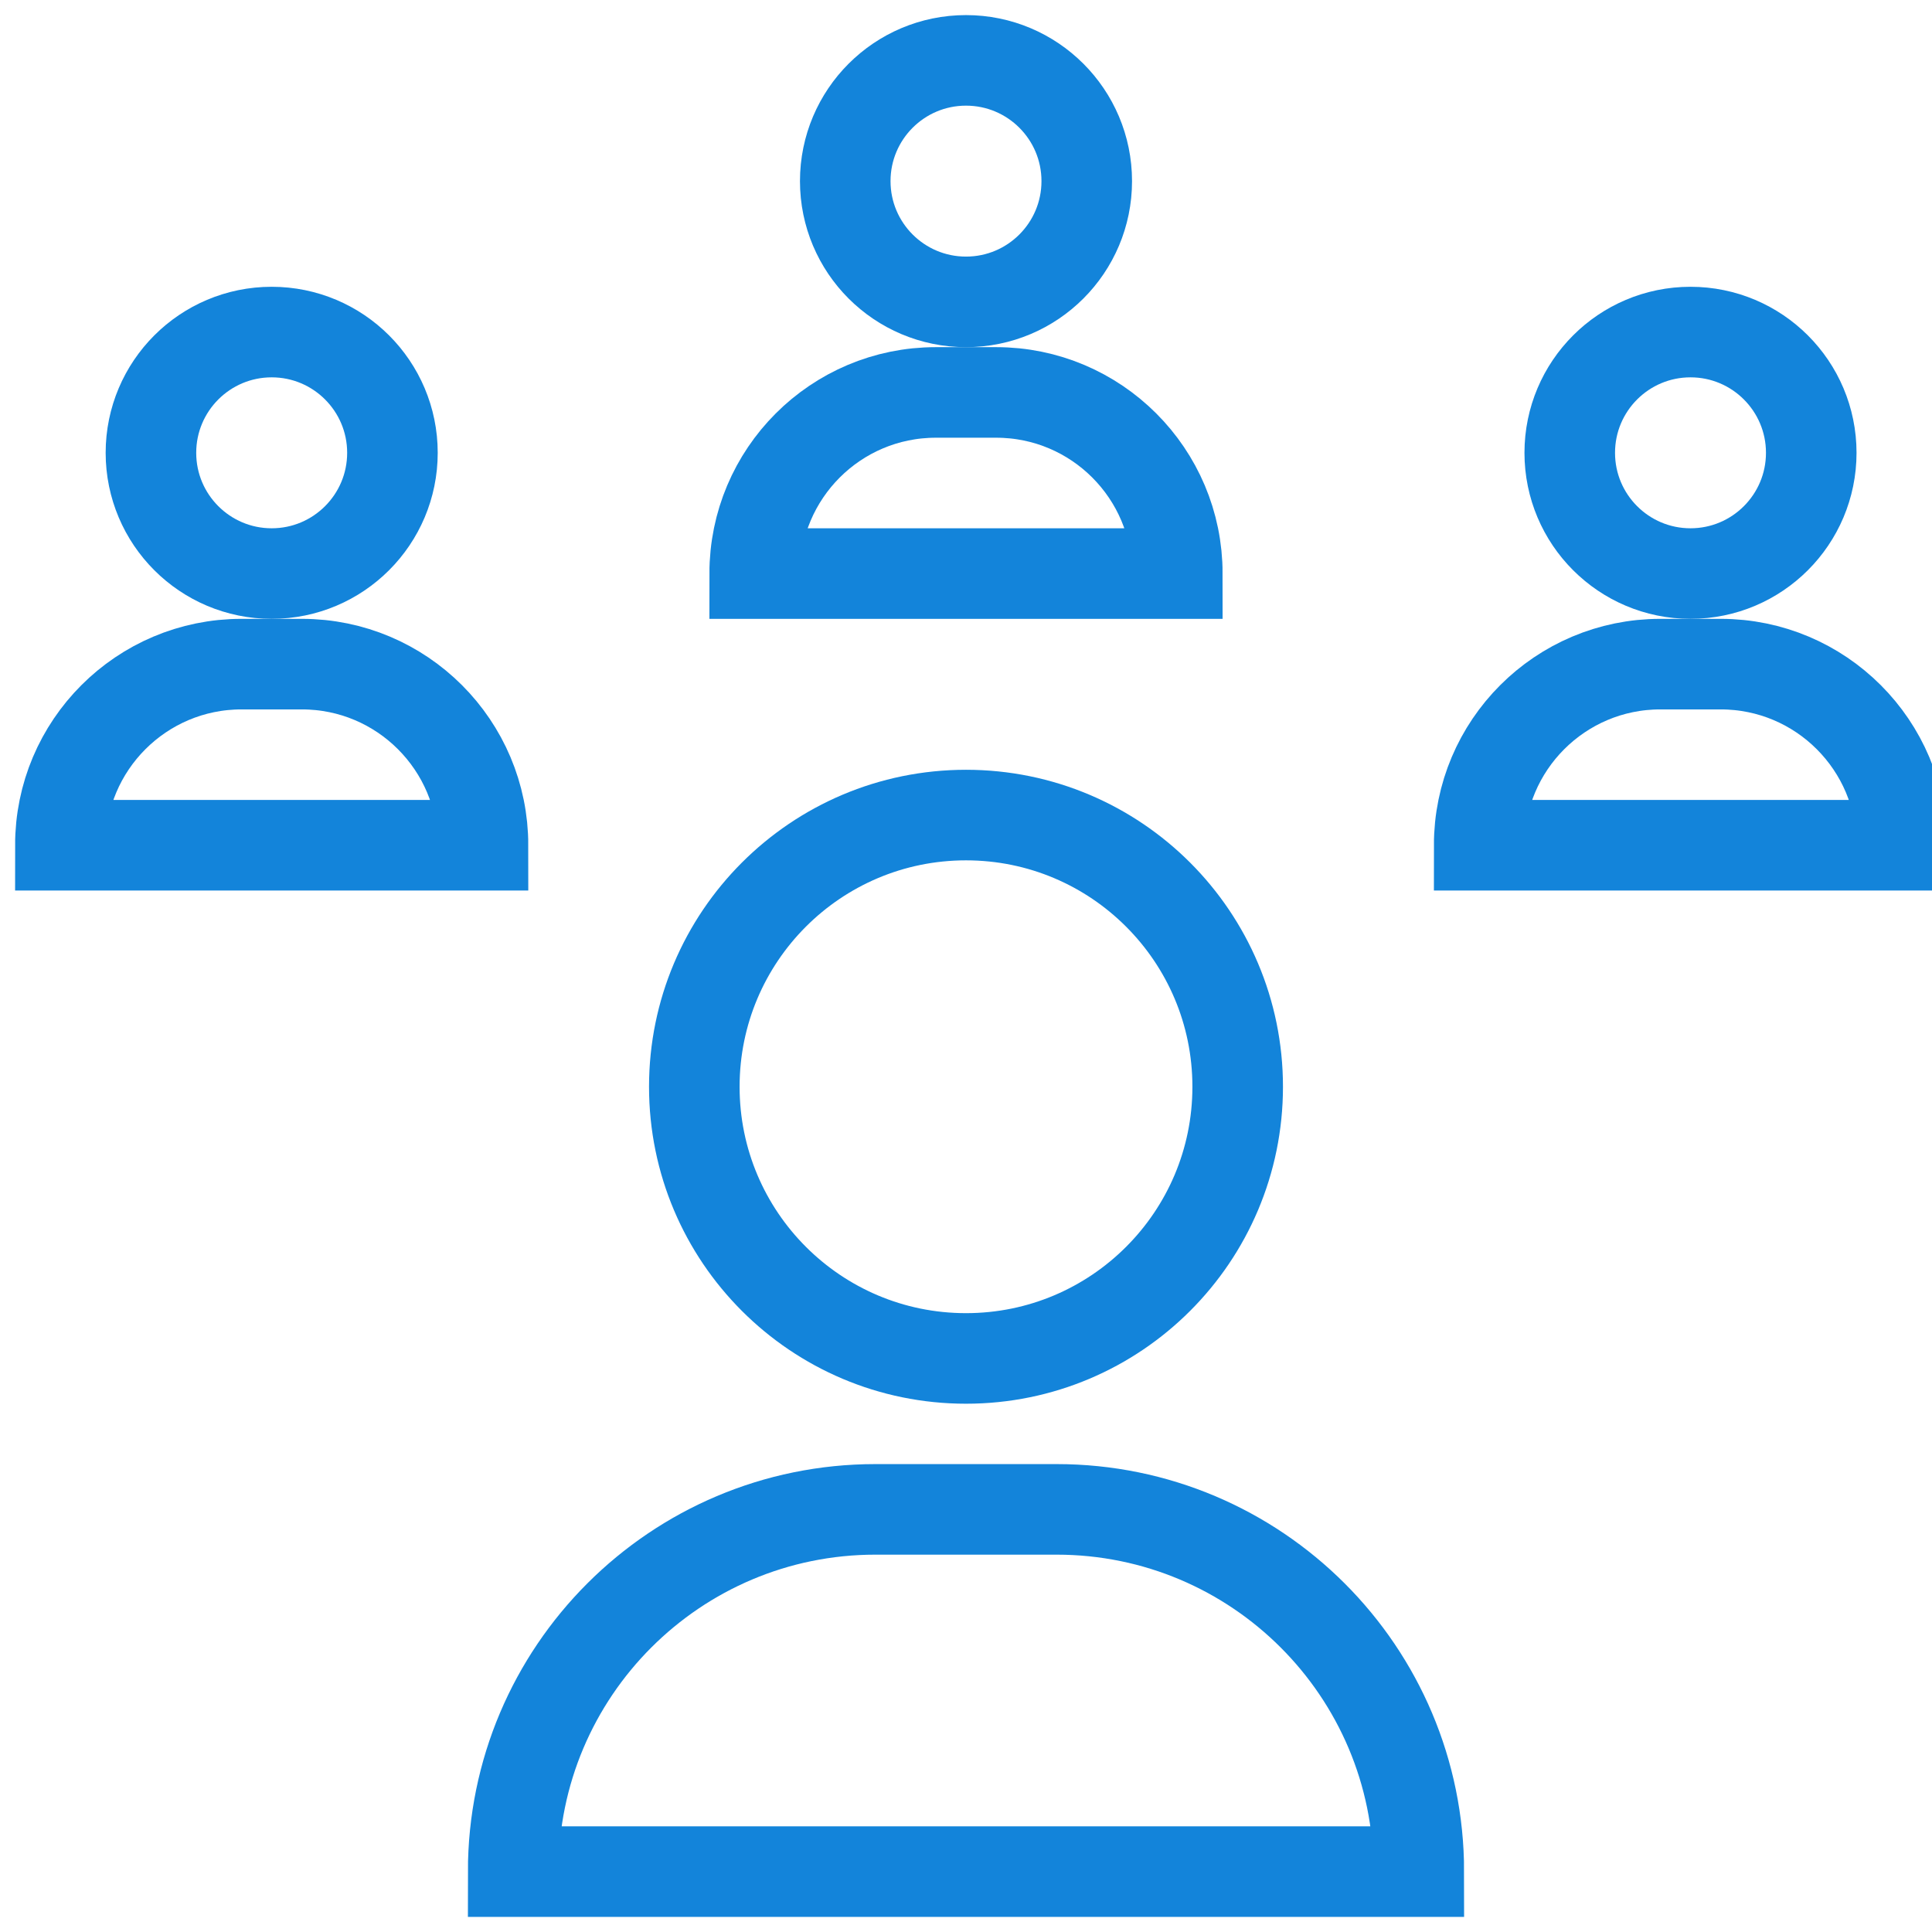
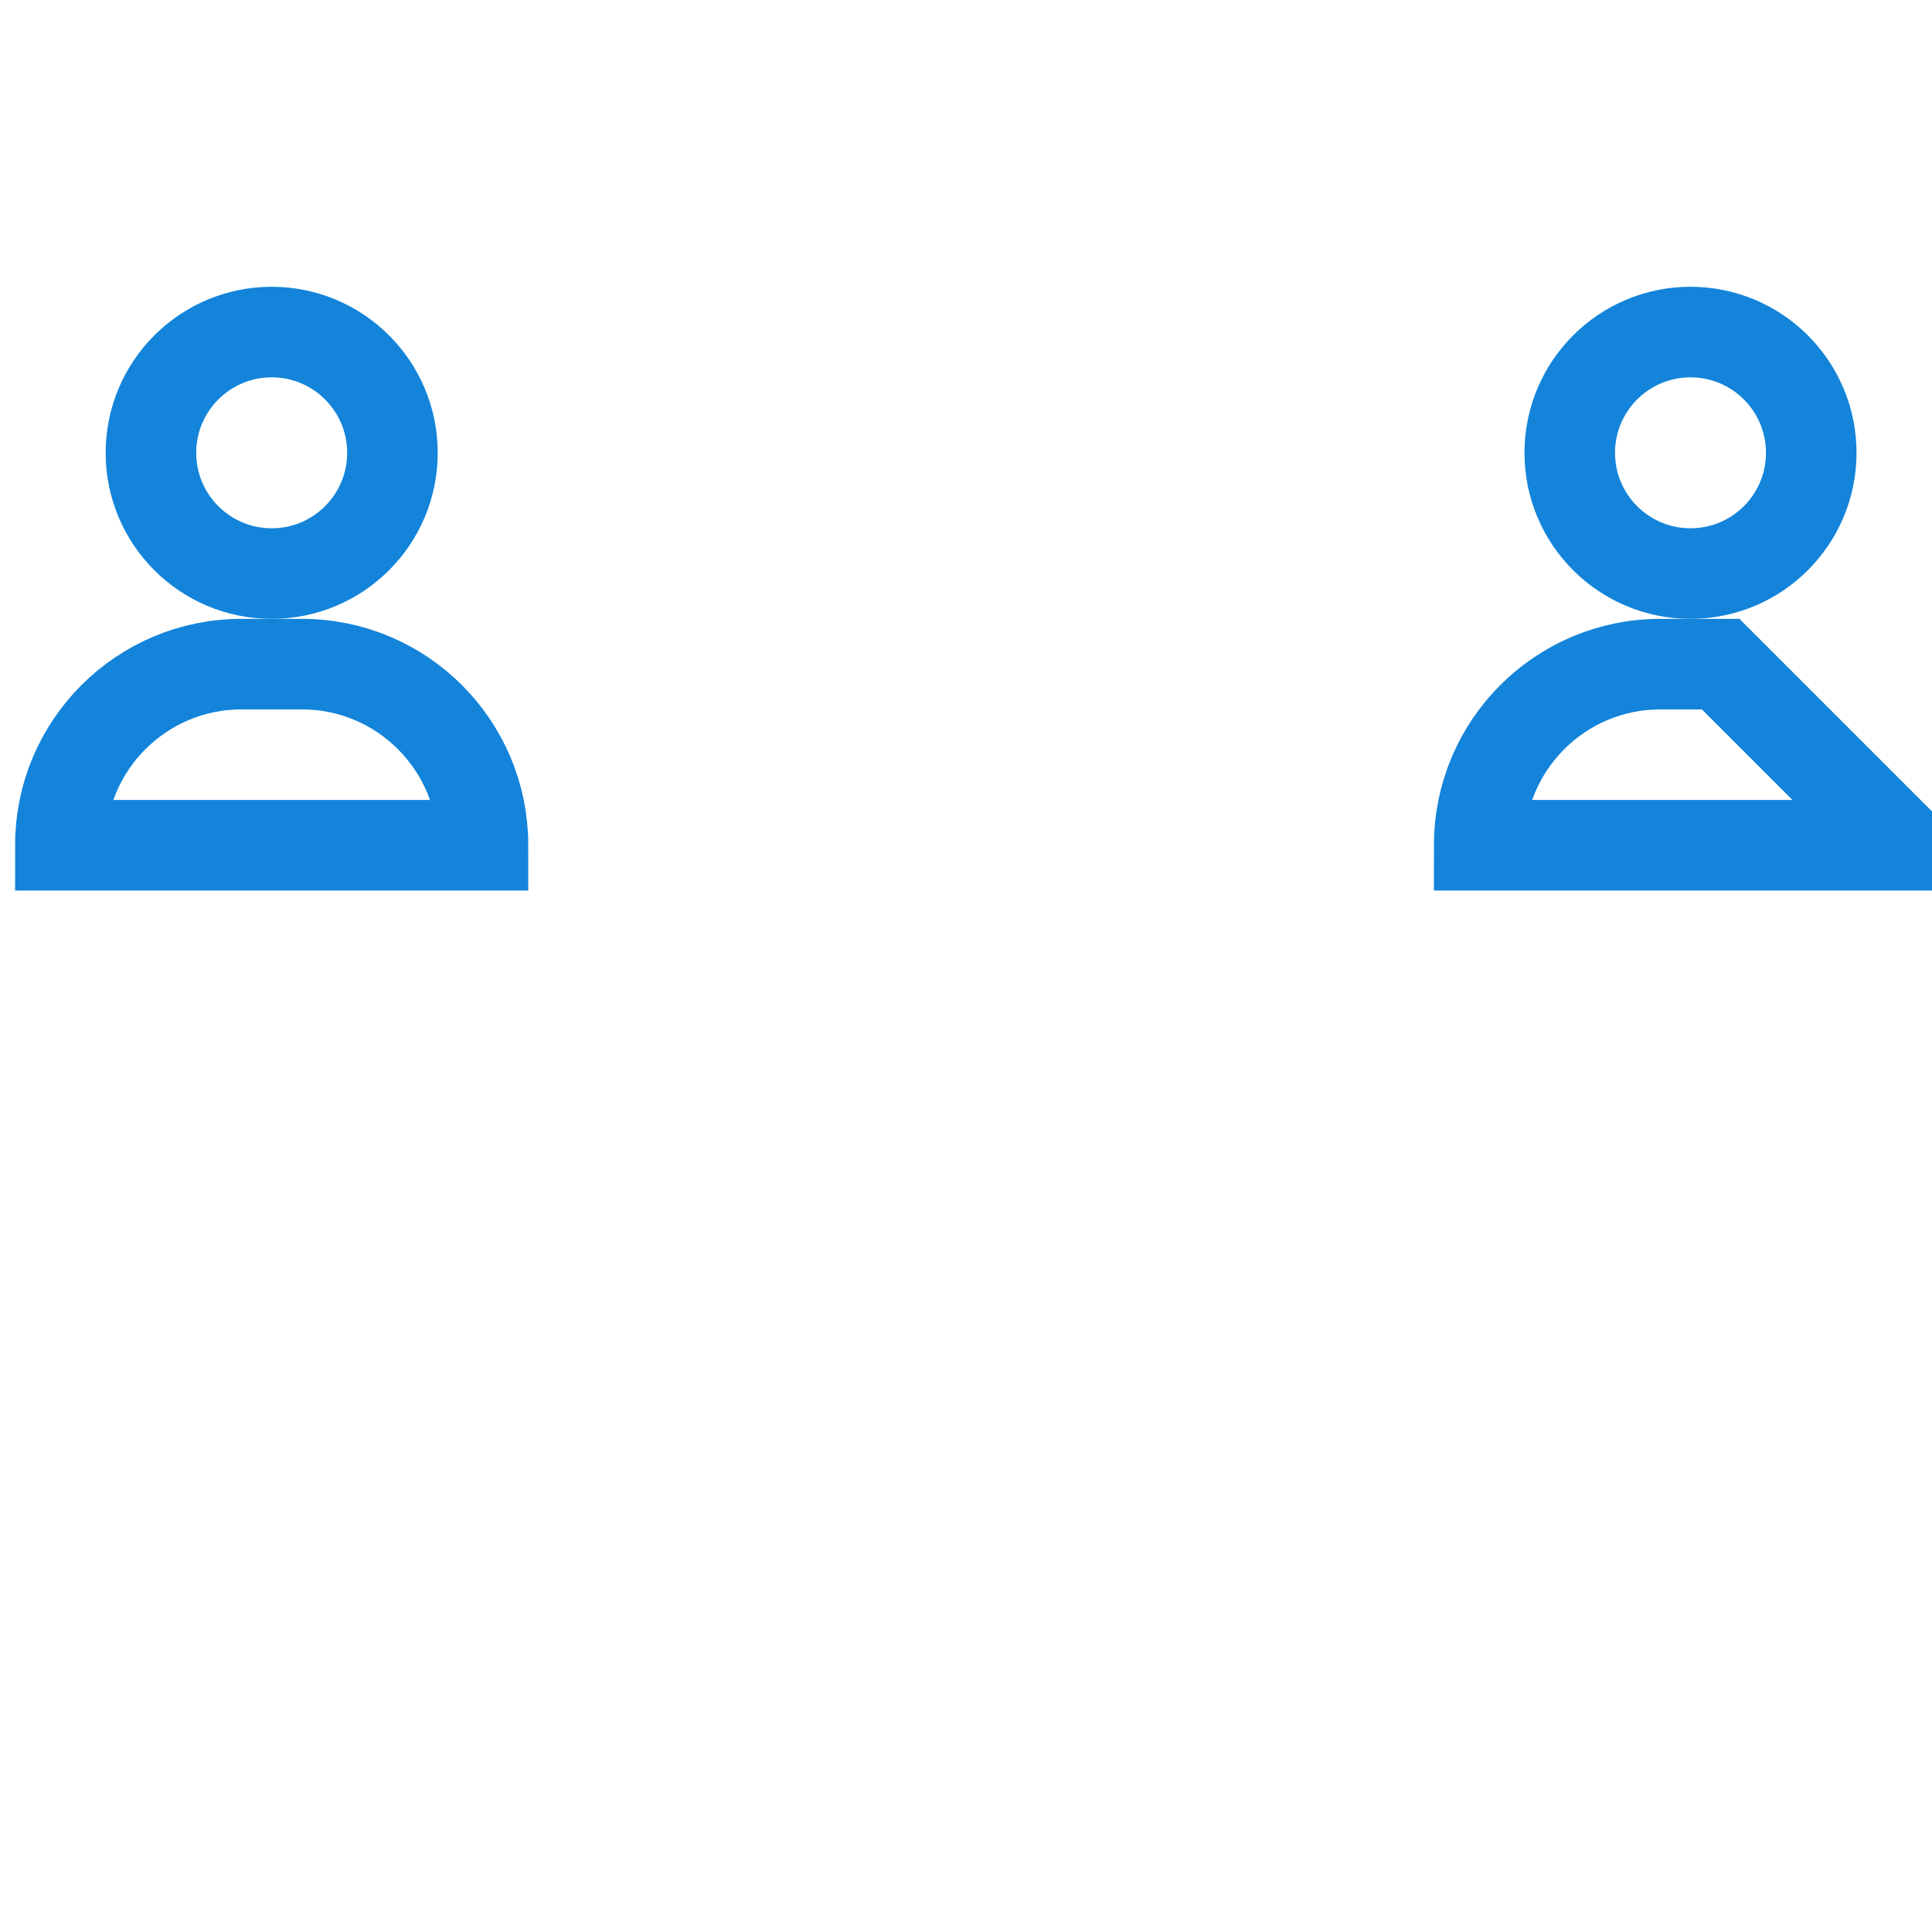
<svg xmlns="http://www.w3.org/2000/svg" viewBox="0 0 64 64" width="64" height="64">
  <title>network</title>
  <g class="nc-icon-wrapper" stroke-linecap="square" stroke-linejoin="miter" stroke-width="3" fill="#1384da" stroke="#1384da">
-     <path data-color="color-2" fill="none" stroke-miterlimit="10" d="M39,19H25v0 c0-3.314,2.686-6,6-6h2C36.314,13,39,15.686,39,19L39,19z" />
-     <circle data-color="color-2" fill="none" stroke-miterlimit="10" cx="32" cy="6" r="4" />
    <path data-color="color-2" fill="none" stroke-miterlimit="10" d="M16,28H2v0 c0-3.314,2.686-6,6-6h2C13.314,22,16,24.686,16,28L16,28z" />
    <circle data-color="color-2" fill="none" stroke-miterlimit="10" cx="9" cy="15" r="4" />
-     <path data-color="color-2" fill="none" stroke-miterlimit="10" d="M63,28H49v0 c0-3.314,2.686-6,6-6h2C60.314,22,63,24.686,63,28L63,28z" />
+     <path data-color="color-2" fill="none" stroke-miterlimit="10" d="M63,28H49v0 c0-3.314,2.686-6,6-6h2L63,28z" />
    <circle data-color="color-2" fill="none" stroke-miterlimit="10" cx="56" cy="15" r="4" />
-     <circle fill="none" stroke="#1384da" stroke-miterlimit="10" cx="32" cy="36" r="9" />
-     <path fill="none" stroke="#1384da" stroke-miterlimit="10" d="M35,50h-6 c-6.627,0-12,5.373-12,12v0h30v0C47,55.373,41.627,50,35,50z" />
  </g>
</svg>